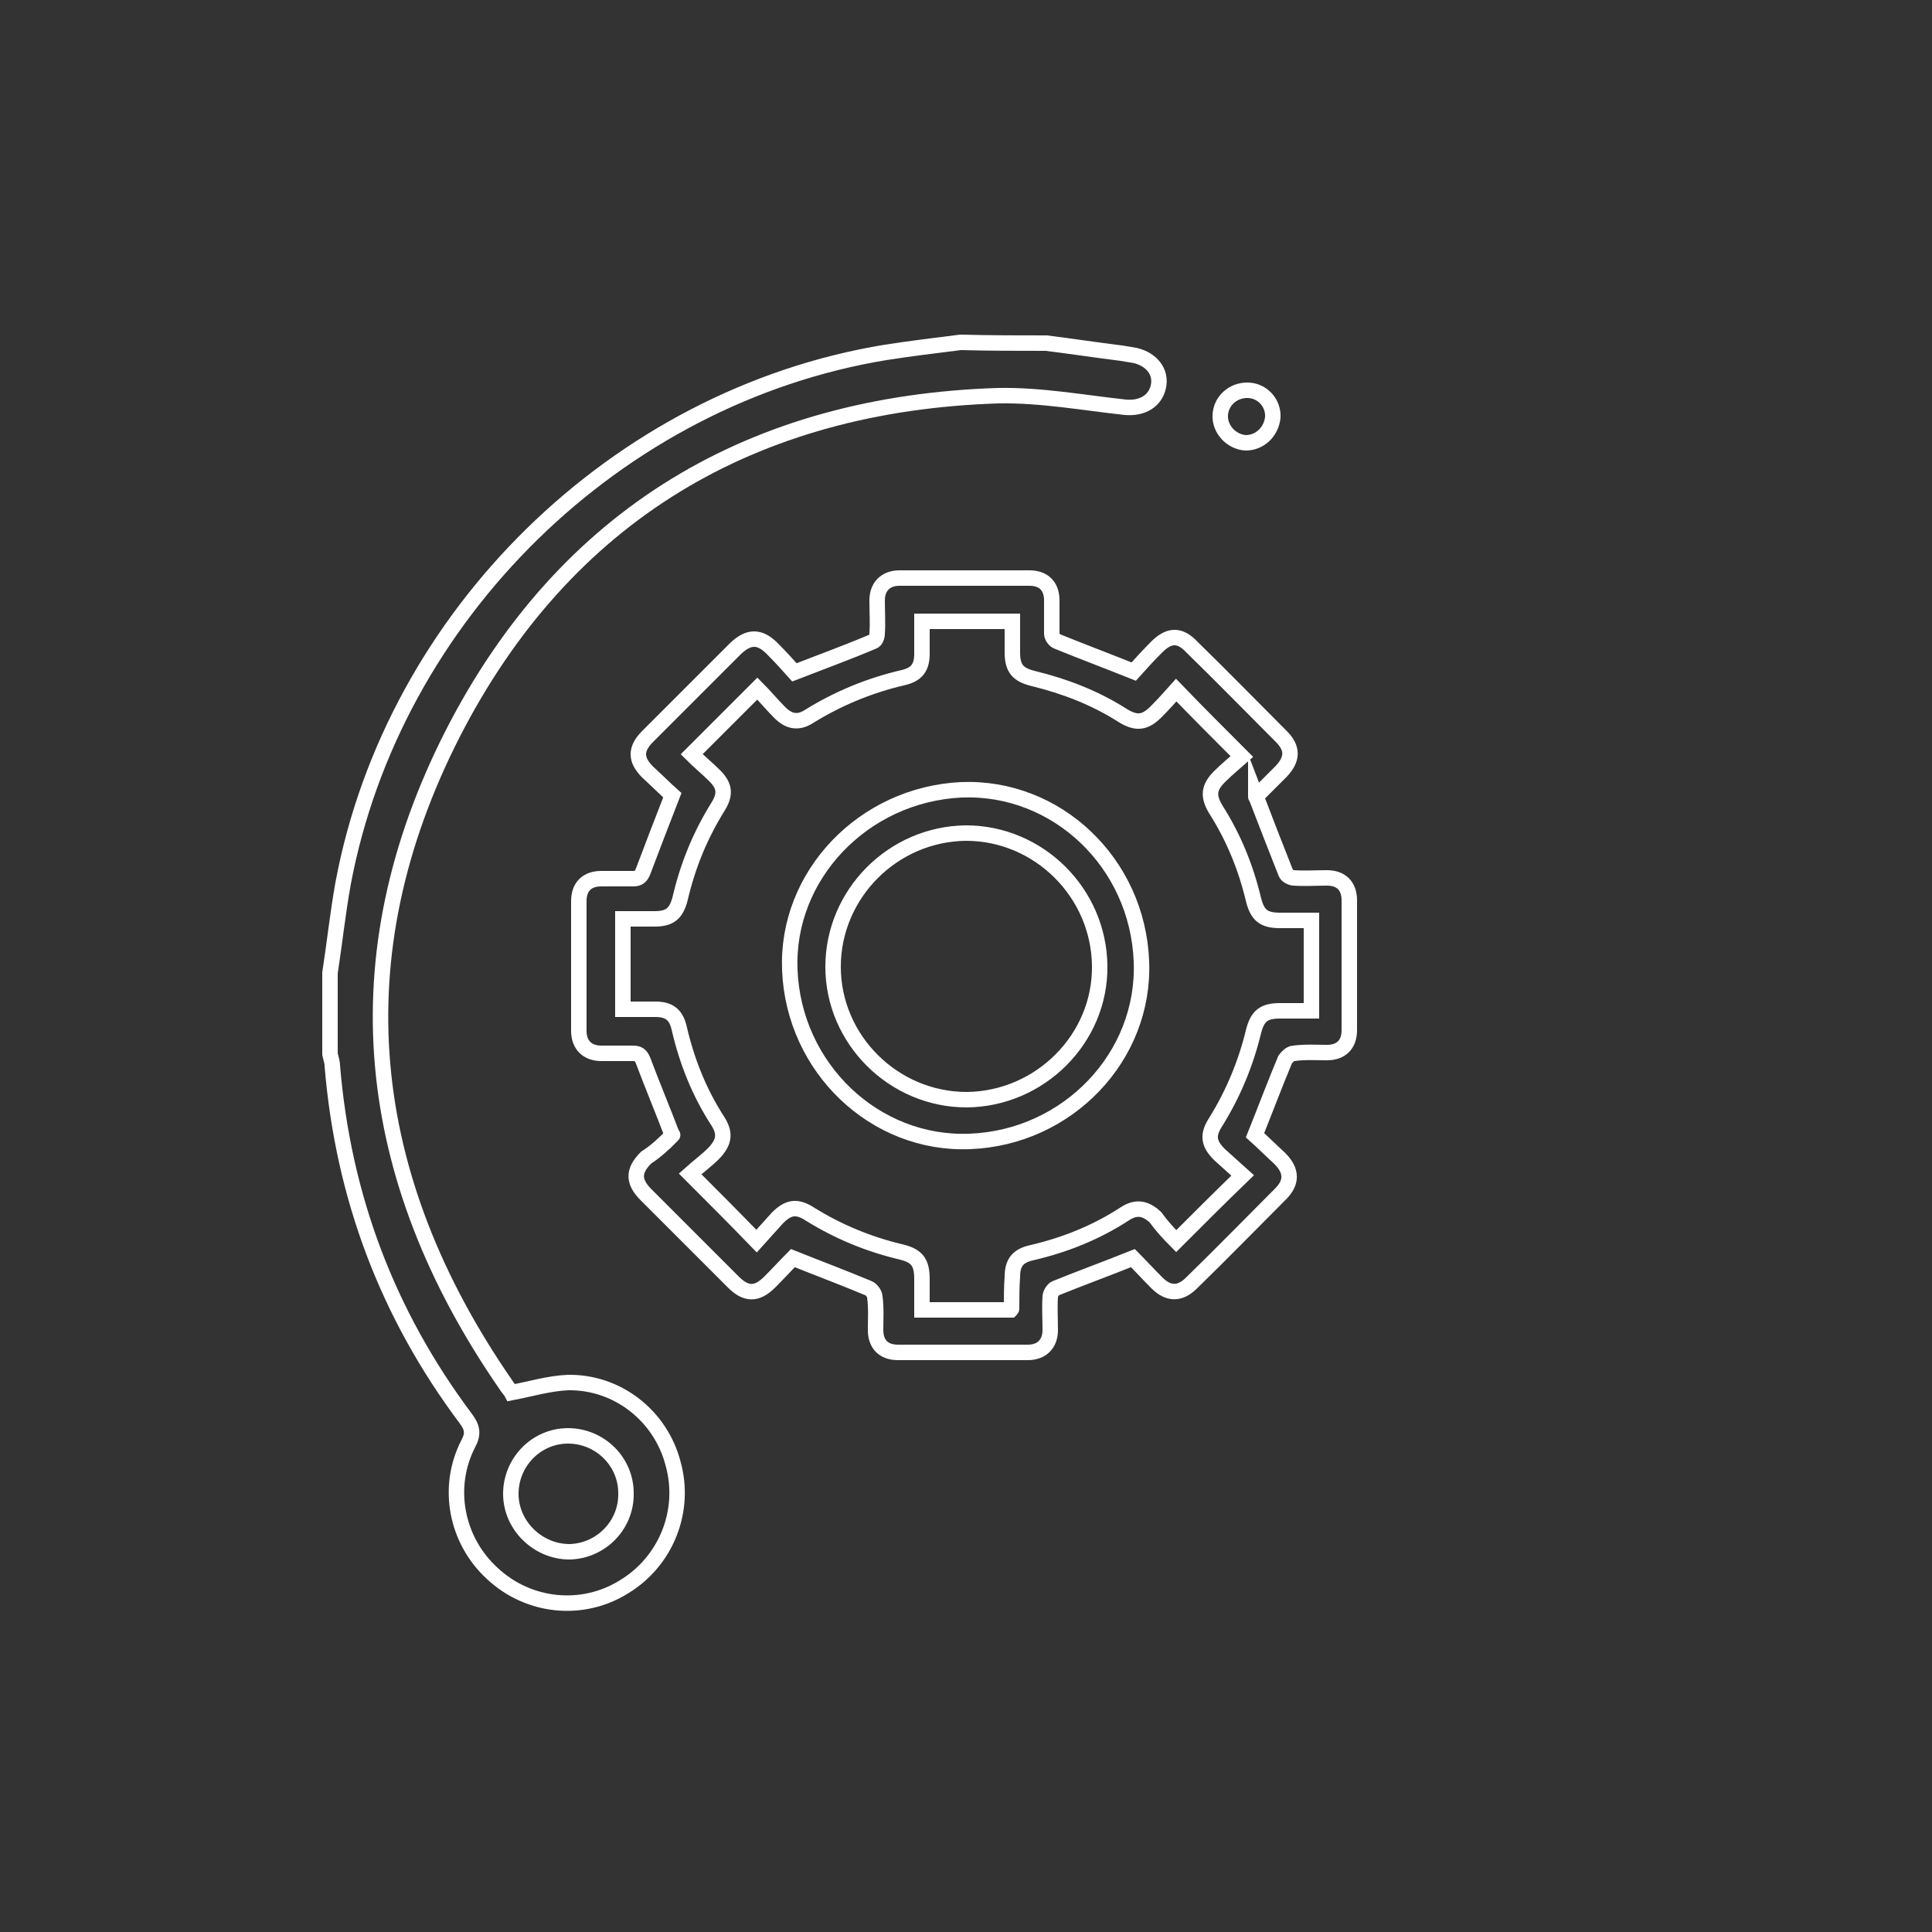
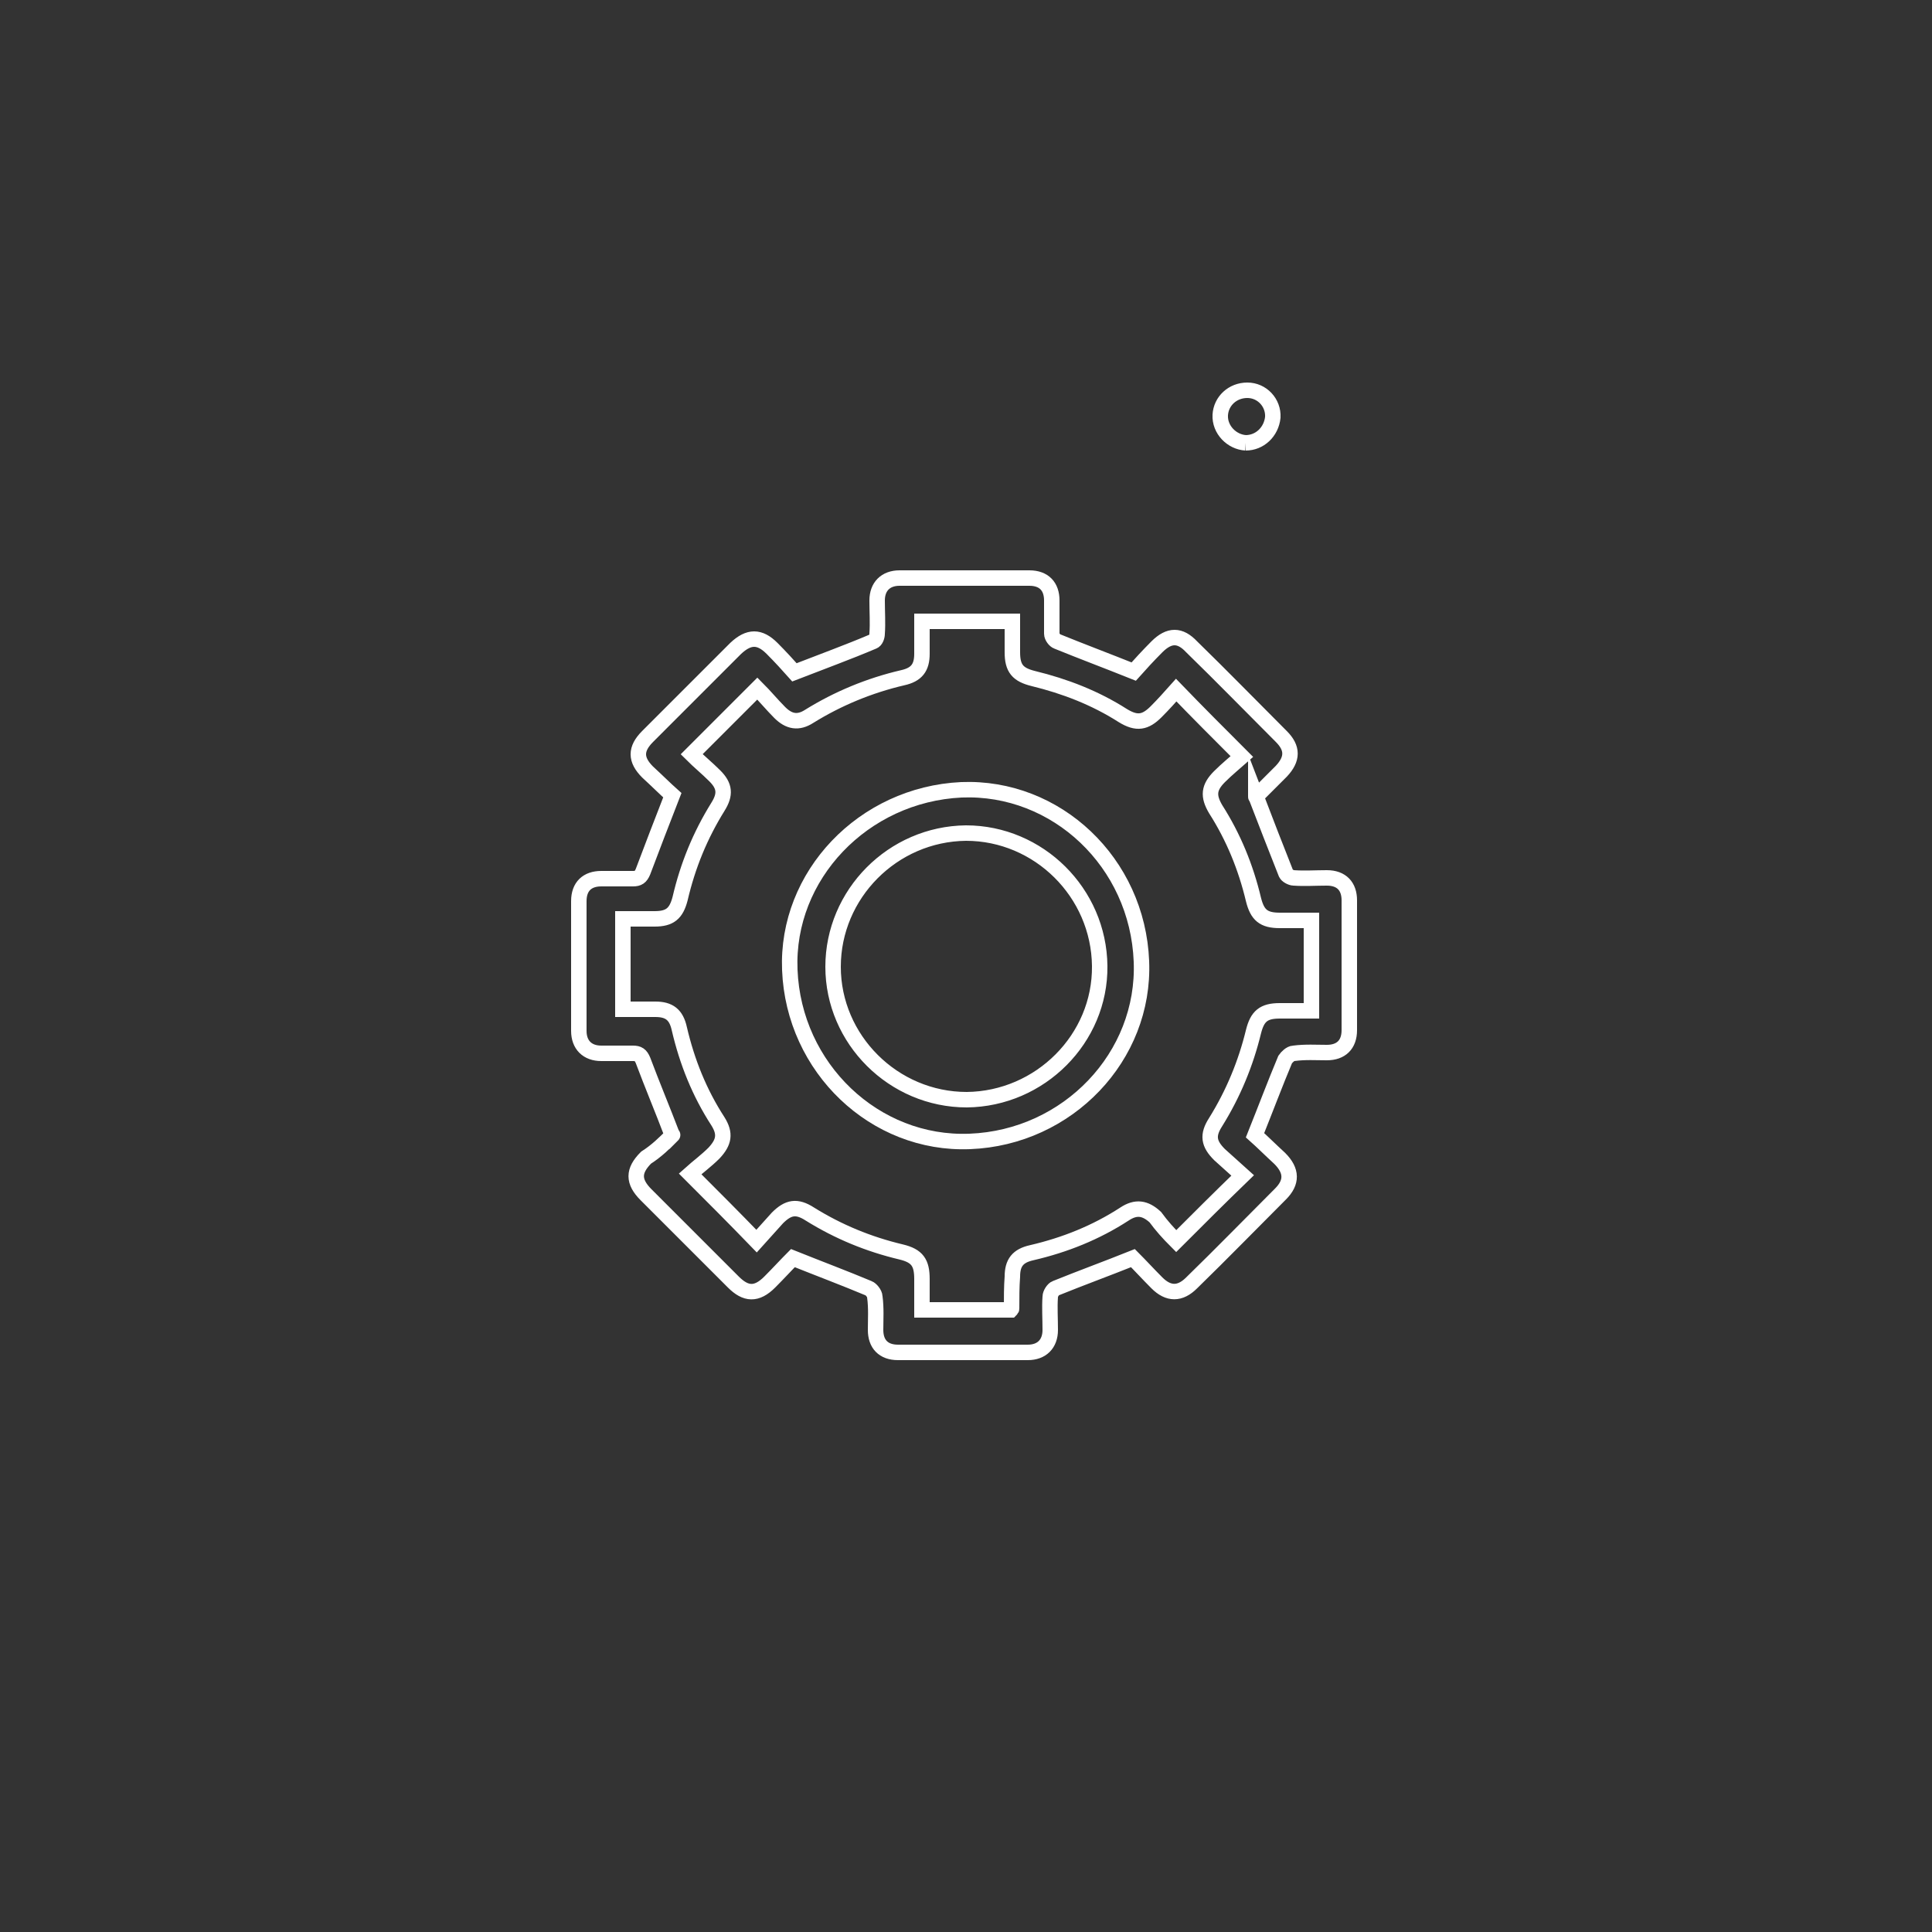
<svg xmlns="http://www.w3.org/2000/svg" version="1.1" id="Layer_1" x="0px" y="0px" viewBox="0 0 250 250" style="enable-background:new 0 0 250 250;" xml:space="preserve">
  <rect x="0" y="0" width="250" height="250" fill="#333333" stroke="none" />
  <style type="text/css">
	.st0{fill:none;stroke:#FFFFFF;stroke-width:2;stroke-miterlimit:10;}
</style>
  <g>
-     <path class="st0" d="M135.4,44.4c3.2,0.4,6.5,0.9,9.7,1.3c0.6,0.1,1.2,0.2,1.8,0.3c2.1,0.5,3.4,2.1,3,4c-0.4,1.9-2.1,2.9-4.3,2.7   c-5.5-0.6-10.9-1.6-16.4-1.5c-31.8,1-56.1,15.4-70.6,43.7c-14.8,29-11.7,57.4,6.8,84.2c0.3,0.5,0.7,0.9,0.8,1.1   c2.6-0.5,4.9-1.2,7.3-1.3c6.4-0.1,12,4.3,13.6,10.5c1.7,6.1-0.9,12.6-6.3,15.9c-5.4,3.4-12.4,2.7-17.1-1.7   c-4.7-4.3-6-11.2-3.1-16.8c0.7-1.3,0.5-2.1-0.3-3.2c-10.2-13.6-15.9-28.8-17.3-45.7c0-0.5-0.2-1-0.3-1.5c0-3.5,0-7,0-10.5   c0.6-3.9,1-7.7,1.7-11.6c6.5-34.7,35.4-63,70.2-68.7c3.2-0.5,6.5-0.9,9.7-1.3C128.2,44.4,131.8,44.4,135.4,44.4z M81,193.2   c0-4.1-3.4-7.4-7.5-7.4c-4.1,0-7.4,3.4-7.4,7.5c0,4.1,3.5,7.5,7.6,7.5C77.8,200.7,81.1,197.3,81,193.2z" />
-     <path class="st0" d="M161.2,57.3c-1.8-0.1-3.4-1.7-3.3-3.6c0.1-1.8,1.6-3.2,3.5-3.2c1.9,0,3.4,1.6,3.3,3.5   C164.5,55.9,163,57.3,161.2,57.3z" />
+     <path class="st0" d="M161.2,57.3c-1.8-0.1-3.4-1.7-3.3-3.6c0.1-1.8,1.6-3.2,3.5-3.2c1.9,0,3.4,1.6,3.3,3.5   C164.5,55.9,163,57.3,161.2,57.3" />
  </g>
  <g>
    <path class="st0" d="M87,146.9c-1.3-3.4-2.6-6.5-3.8-9.7c-0.3-0.7-0.6-0.9-1.3-0.9c-1.4,0-2.8,0-4.1,0c-1.8,0-2.9-1.1-2.9-2.9   c0-5.6,0-11.2,0-16.8c0-1.9,1.1-2.9,2.9-2.9c1.4,0,2.8,0,4.1,0c0.7,0,1-0.2,1.3-0.9c1.2-3.2,2.4-6.3,3.8-9.9c-0.9-0.8-2-1.9-3.2-3   c-1.6-1.6-1.6-3,0-4.6c3.8-3.8,7.6-7.6,11.4-11.4c1.7-1.6,3.1-1.6,4.7,0c1.1,1.1,2.1,2.2,2.9,3.1c3.6-1.4,6.9-2.6,10.2-4   c0.3-0.1,0.5-0.6,0.5-1c0.1-1.4,0-2.8,0-4.3c0-1.8,1.1-2.9,2.9-2.9c5.6,0,11.2,0,16.8,0c1.9,0,2.9,1.1,2.9,2.9c0,1.4,0,2.8,0,4.3   c0,0.4,0.4,0.9,0.7,1c3.2,1.3,6.4,2.5,9.9,3.9c0.8-0.9,1.9-2.1,3-3.2c1.6-1.6,3-1.6,4.5,0c3.9,3.8,7.7,7.7,11.6,11.6   c1.5,1.5,1.5,2.9,0,4.5c-1.1,1.1-2.2,2.2-3.3,3.3c0,0,0,0.1,0-0.1c1.3,3.4,2.6,6.7,3.9,10c0.1,0.3,0.7,0.6,1,0.6   c1.4,0.1,2.8,0,4.3,0c1.9,0,2.9,1.1,2.9,2.9c0,5.6,0,11.2,0,16.8c0,1.9-1.1,2.9-2.9,2.9c-1.4,0-2.8-0.1-4.3,0.1   c-0.4,0-0.9,0.5-1.1,0.8c-1.3,3.1-2.5,6.3-3.9,9.8c0.9,0.8,2,1.9,3.2,3c1.6,1.6,1.6,3.1,0.1,4.6c-3.8,3.8-7.6,7.7-11.5,11.5   c-1.5,1.5-3,1.5-4.5,0c-1.1-1.1-2.2-2.3-3.1-3.2c-3.5,1.4-6.8,2.6-10,3.9c-0.3,0.1-0.7,0.7-0.7,1.1c-0.1,1.4,0,2.8,0,4.3   c0,1.8-1.1,2.9-2.9,2.9c-5.6,0-11.2,0-16.8,0c-1.9,0-2.9-1.1-2.9-2.9c0-1.4,0.1-2.8-0.1-4.3c0-0.4-0.5-1-0.8-1.1   c-3.1-1.3-6.3-2.5-9.8-3.9c-0.8,0.8-1.9,2-3,3.1c-1.7,1.7-3.1,1.6-4.7,0c-3.8-3.8-7.5-7.5-11.3-11.3c-1.7-1.7-1.7-3.1,0-4.8   C85,148.9,86,147.9,87,146.9C87,146.9,87.1,146.8,87,146.9z M152.2,160.6c2.9-2.9,5.6-5.6,8.6-8.5c-1-0.9-2-1.8-3-2.7   c-1.4-1.4-1.6-2.5-0.5-4.2c2.3-3.7,3.9-7.6,4.9-11.7c0.5-2,1.3-2.7,3.4-2.7c1.4,0,2.7,0,4.1,0c0-4,0-7.8,0-11.7c-1.4,0-2.7,0-4.1,0   c-2.1,0-2.9-0.7-3.4-2.7c-1-4.2-2.6-8.1-4.9-11.7c-1-1.7-0.9-2.8,0.5-4.2c1-1,2-1.8,2.9-2.6c-3-3-5.7-5.7-8.5-8.6   c-0.8,0.9-1.7,1.9-2.6,2.8c-1.4,1.4-2.5,1.6-4.3,0.5c-3.6-2.3-7.5-3.8-11.6-4.8c-2-0.5-2.7-1.3-2.7-3.4c0-1.4,0-2.7,0-4   c-4,0-7.8,0-11.7,0c0,1.5,0,2.8,0,4.2c0,1.8-0.7,2.7-2.5,3.1c-4.3,1-8.4,2.7-12.1,5c-1.4,0.9-2.6,0.7-3.8-0.5c-1-1-1.9-2.1-2.9-3.1   c-2.9,2.9-5.6,5.6-8.5,8.5c0.9,0.9,2,1.8,3,2.8c1.3,1.3,1.4,2.4,0.4,4c-2.3,3.7-3.9,7.6-4.9,11.9c-0.5,1.9-1.3,2.6-3.3,2.6   c-1.4,0-2.7,0-4.1,0c0,4,0,7.8,0,11.7c1.5,0,2.9,0,4.2,0c1.8,0,2.7,0.7,3.1,2.5c1,4.3,2.6,8.3,5,12c1,1.6,0.8,2.7-0.5,4.1   c-1,1-2.1,1.8-3.1,2.7c3,3,5.7,5.7,8.6,8.7c0.9-1,1.8-2,2.7-3c1.4-1.4,2.5-1.6,4.2-0.5c3.7,2.3,7.6,3.9,11.8,4.9   c2.1,0.5,2.7,1.4,2.7,3.5c0,1.3,0,2.6,0,4c4,0,7.8,0,11.5,0c0.1-0.1,0.1-0.1,0.1-0.2c0-1.4,0-2.8,0.1-4.1c0-1.8,0.7-2.7,2.5-3.1   c4.3-1,8.3-2.6,12-5c1.5-1,2.7-0.8,4,0.4C150.3,158.6,151.2,159.6,152.2,160.6z" />
    <path class="st0" d="M124.4,102.2c12.3-0.5,22.8,9.4,23.3,22.2c0.5,12.3-9.5,22.8-22.2,23.3c-12.3,0.5-22.8-9.5-23.3-22.2   C101.7,113.3,111.7,102.8,124.4,102.2z M125.1,142.3c9.5-0.1,17.3-7.9,17.2-17.3c-0.1-9.5-7.9-17.2-17.3-17.2   c-9.5,0.1-17.2,7.9-17.2,17.3C107.8,134.5,115.6,142.3,125.1,142.3z" />
  </g>
</svg>